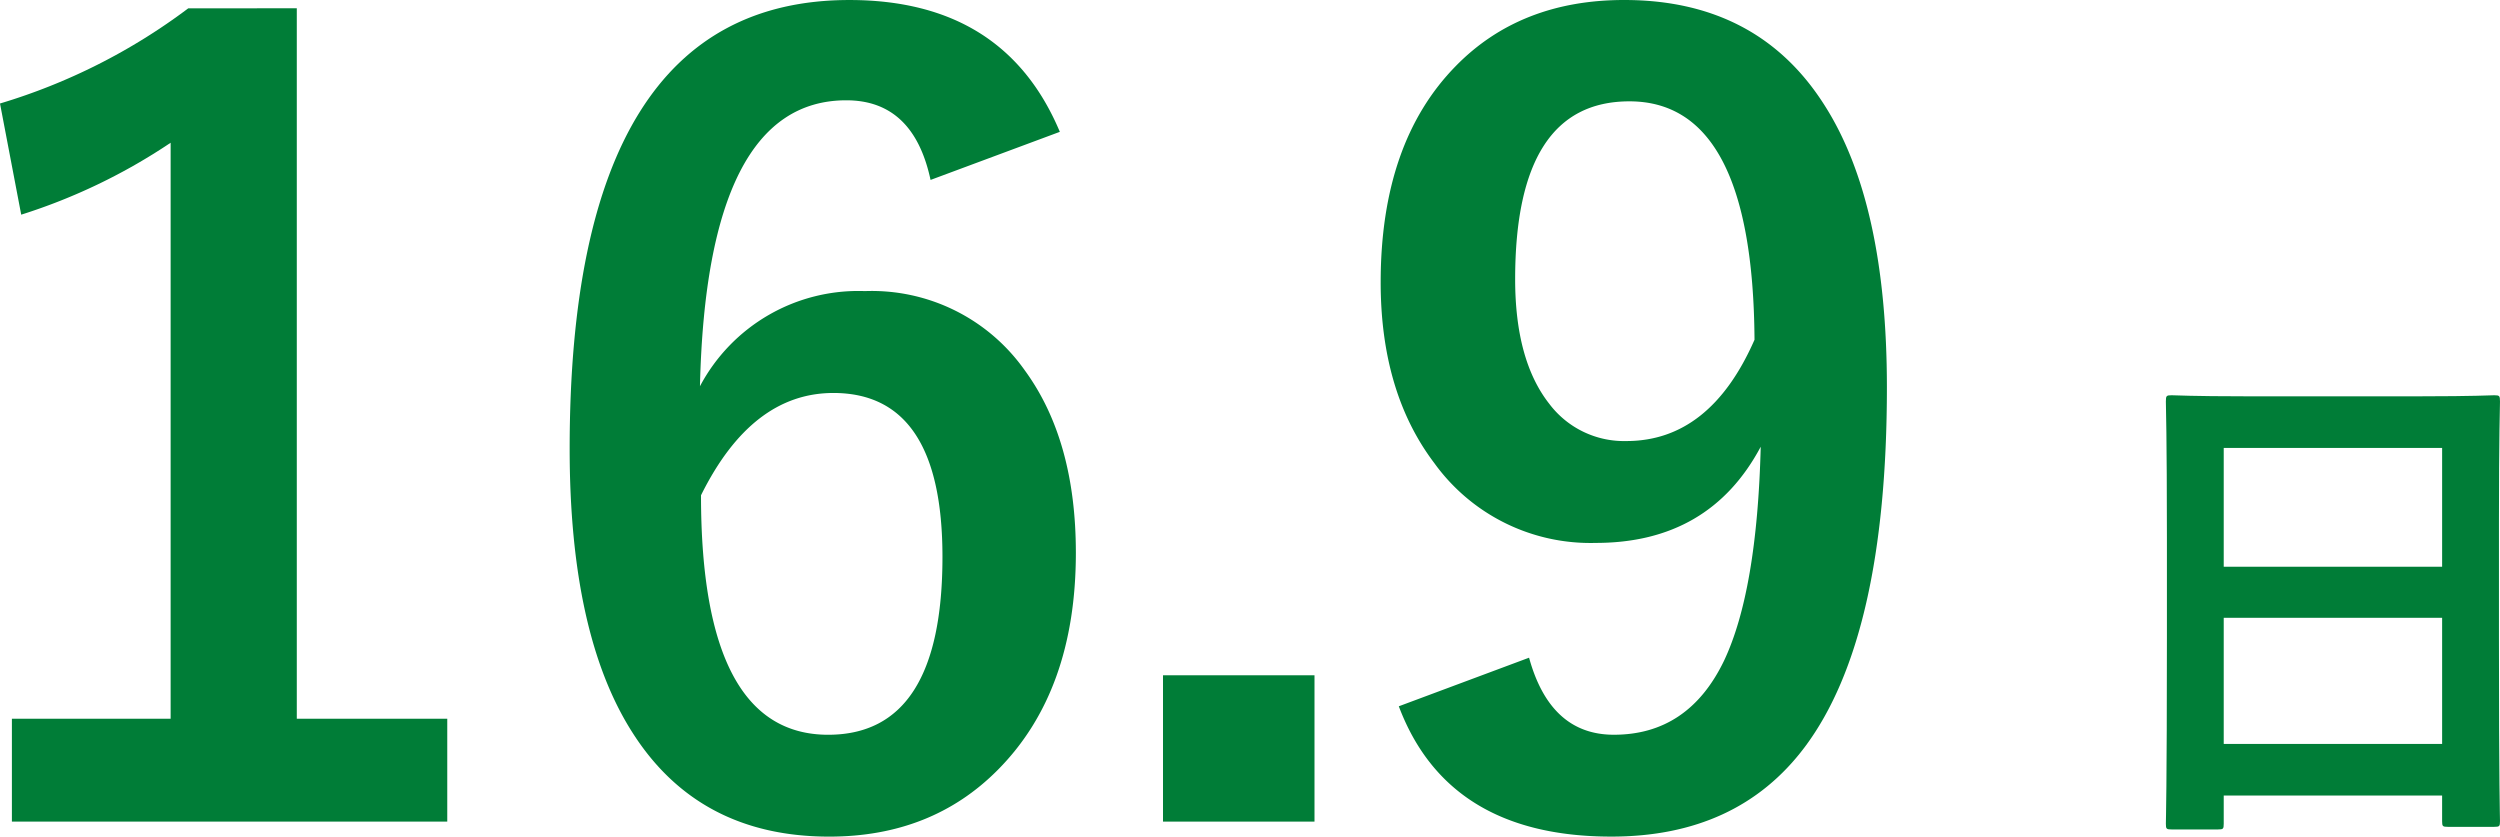
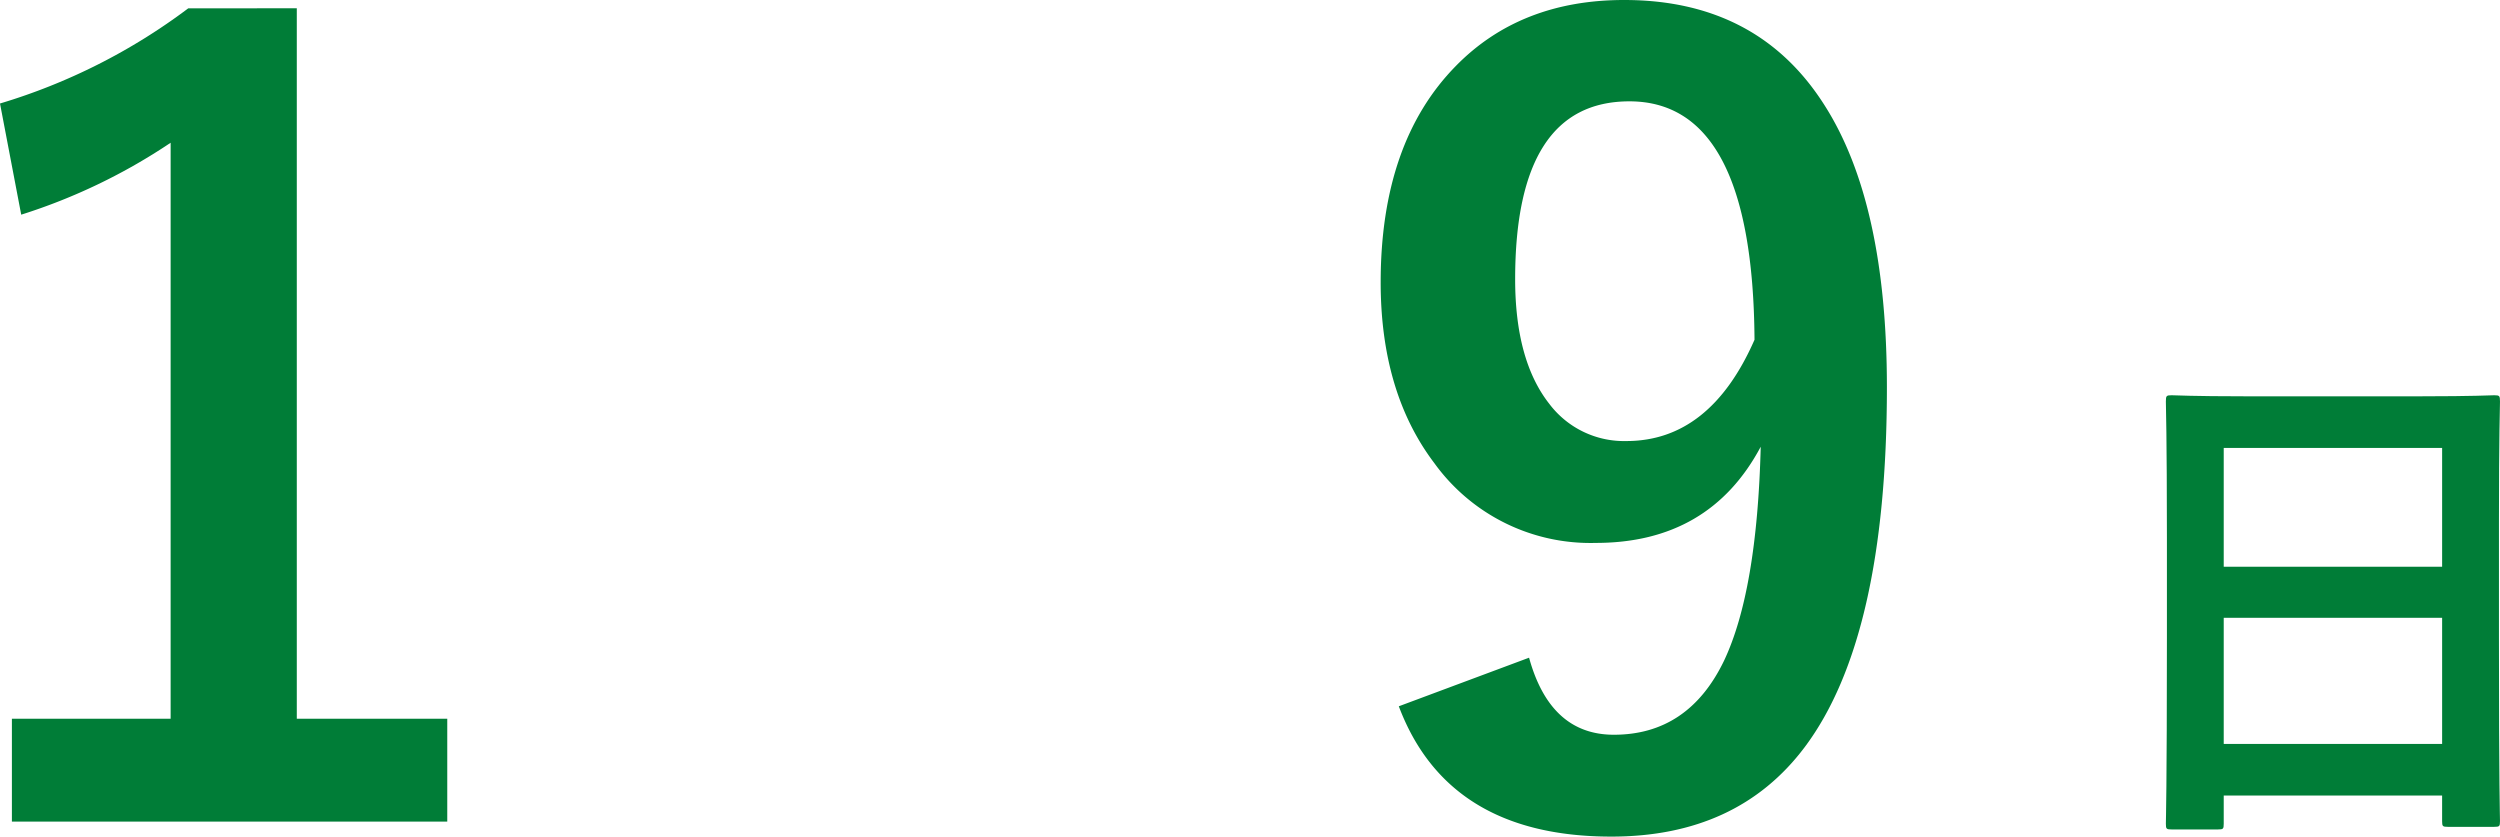
<svg xmlns="http://www.w3.org/2000/svg" width="239.826" height="80.255" viewBox="0 0 239.826 80.255">
  <g id="グループ_104" data-name="グループ 104" transform="translate(-1294.802 -1647.707)">
    <path id="パス_119" data-name="パス 119" d="M1183.5,1625.276c-.5,0-.55-.051-.55-.551,0-.349.1-3.3.1-17.8v-9.65c0-9.7-.1-12.751-.1-13.051,0-.55.05-.6.55-.6.349,0,2.05.1,6.9.1h17.152c4.849,0,6.6-.1,6.9-.1.5,0,.55.05.55.6,0,.3-.1,3.35-.1,11.551v11.1c0,14.351.1,17.3.1,17.6,0,.5-.05.551-.55.551H1210c-.5,0-.55-.051-.55-.551v-2.45H1188.5v2.7c0,.5-.05.551-.55.551Zm5-25.2h20.951v-11.4H1188.5Zm20.951,4.9H1188.5v12.1h20.951Z" transform="translate(319.625 102)" fill="#007d37" />
    <path id="パス_261" data-name="パス 261" d="M1003.649,1546.5v68.153h14.434v9.871H976.318v-9.871h15.228V1559.4a55.917,55.917,0,0,1-14.334,6.9l-2.035-10.664a57.429,57.429,0,0,0,18.055-9.127Z" transform="translate(319.625 102)" fill="#007d37" />
-     <path id="パス_262" data-name="パス 262" d="M1076.846,1558.355l-12.4,4.613q-1.635-7.638-8.084-7.639-13.392,0-14.038,27.43a17.192,17.192,0,0,1,15.824-9.127,17.95,17.95,0,0,1,15.327,7.589q4.909,6.7,4.91,17.51,0,13.293-7.49,20.833-6.35,6.4-16.17,6.4-12.549,0-18.9-10.019-6-9.424-6-27.182,0-43.055,26.835-43.054,14.88,0,20.188,12.648m-34.423,34.87q0,22.967,12.2,22.966,10.963,0,10.963-17.063,0-15.725-10.467-15.724-7.836,0-12.7,9.821" transform="translate(319.625 102)" fill="#007d37" />
-     <rect id="長方形_58" data-name="長方形 58" width="14.533" height="14.037" transform="translate(1406.369 1712.487)" fill="#007d37" />
    <path id="パス_263" data-name="パス 263" d="M1121.861,1608.8q2.034,7.392,8.135,7.391,7.143,0,10.565-7.093,3.174-6.7,3.522-20.535-4.911,9.225-15.824,9.226a18.461,18.461,0,0,1-15.475-7.639q-5.16-6.8-5.158-17.361,0-13.392,7.192-20.733,6.2-6.35,16.17-6.349,12.8,0,19.2,10.069,6,9.375,6,27.082,0,24.009-7.886,34.523-6.448,8.583-18.551,8.581-15.674,0-20.386-12.5Zm21.627-30.505q-.15-22.866-12-22.866-10.962,0-10.962,17.063,0,7.788,3.274,11.954a8.979,8.979,0,0,0,7.39,3.571q8.037,0,12.3-9.722" transform="translate(319.625 102)" fill="#007d37" />
  </g>
</svg>